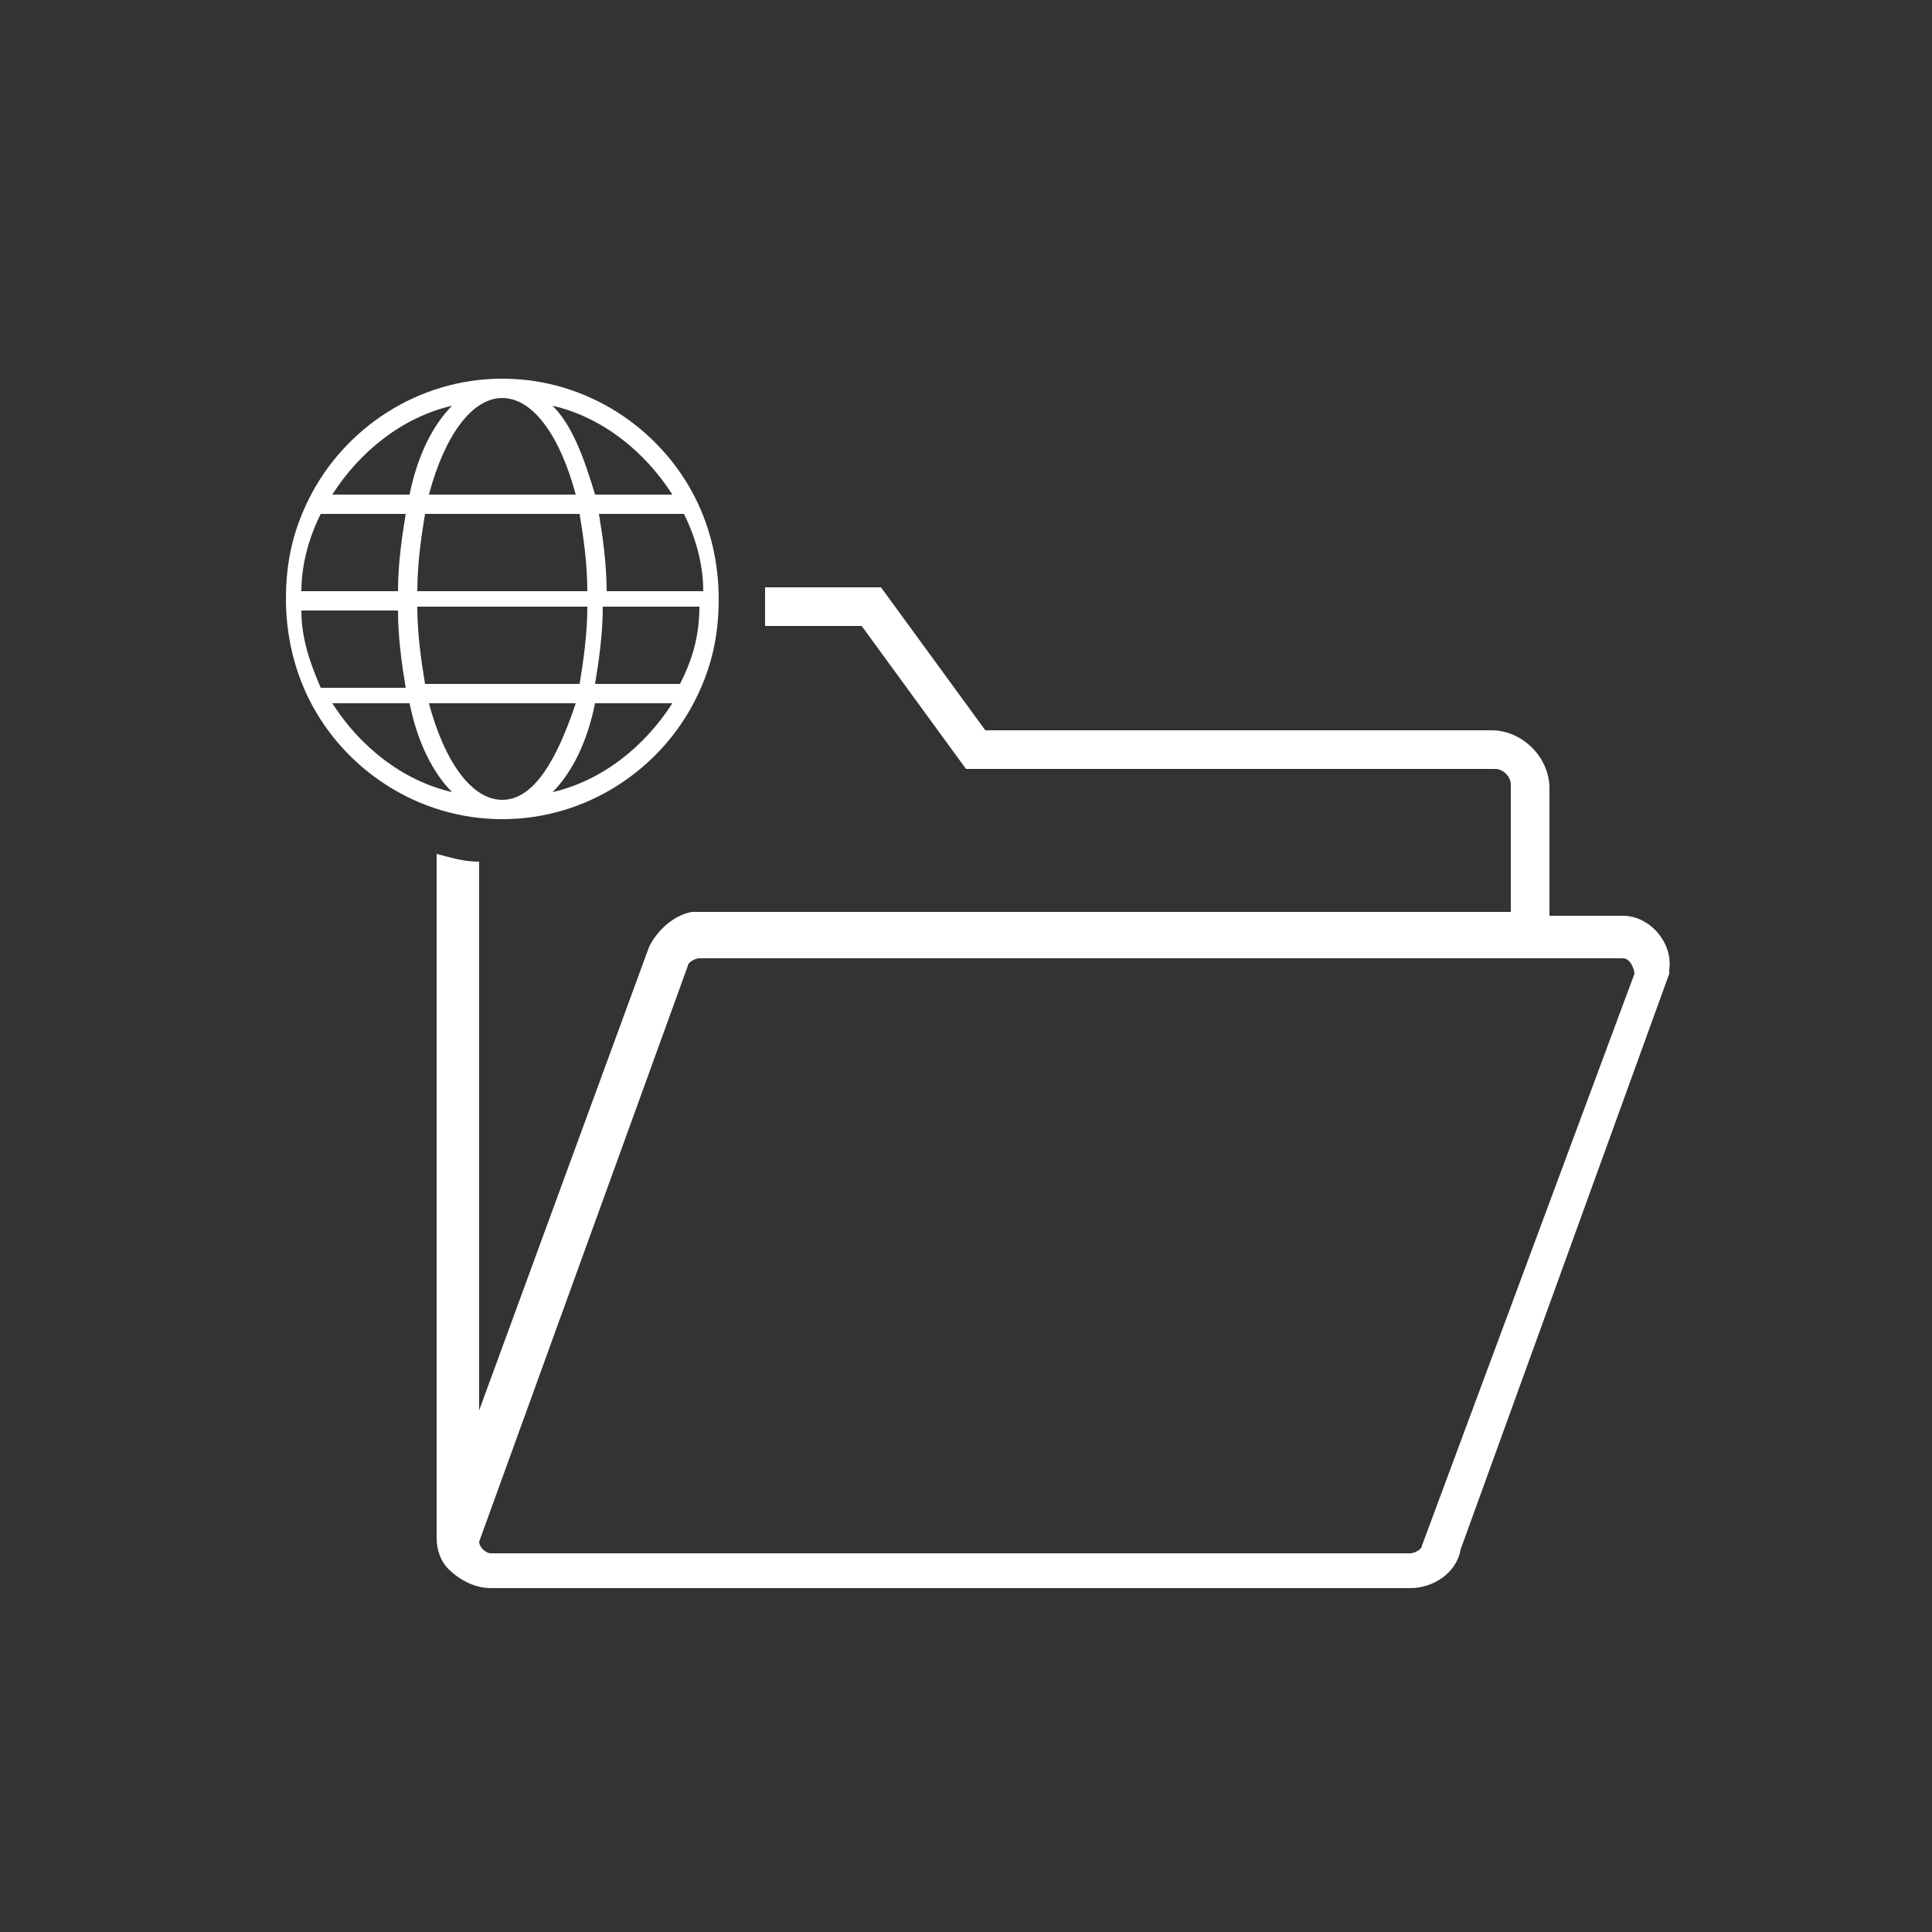
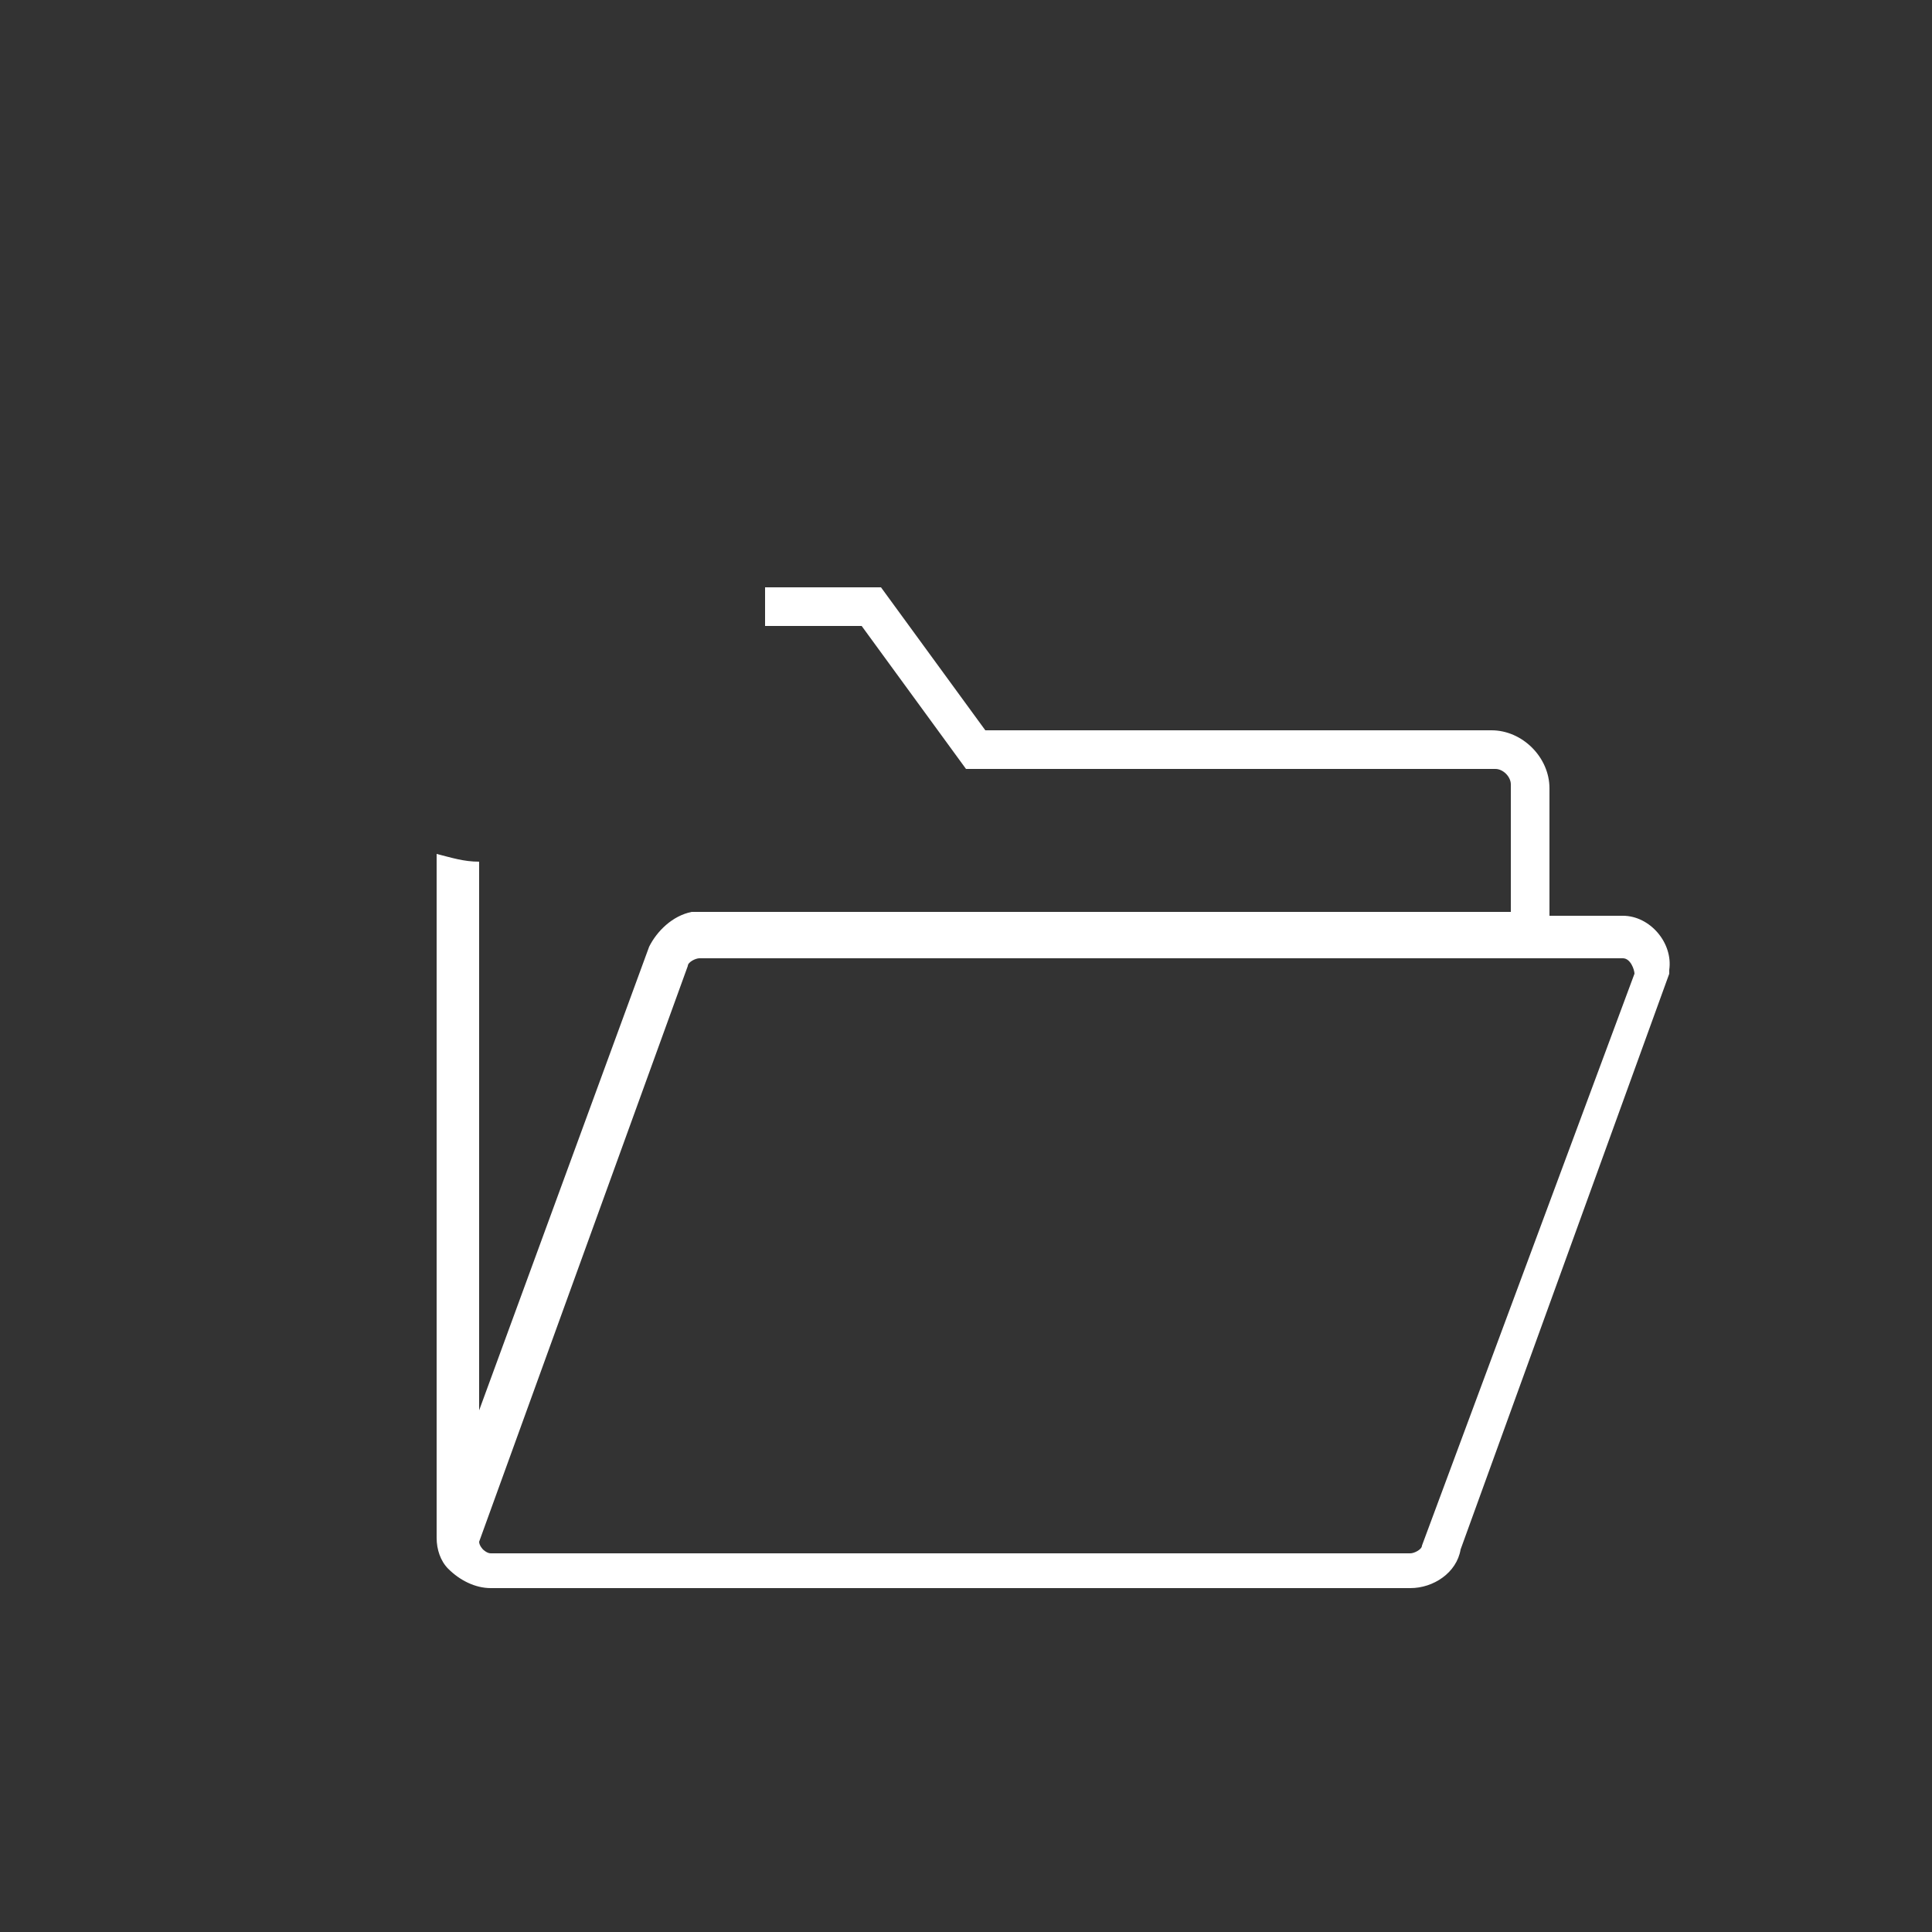
<svg xmlns="http://www.w3.org/2000/svg" version="1.1" id="Ebene_1" x="0px" y="0px" viewBox="0 0 50 50" style="enable-background:new 0 0 50 50;" xml:space="preserve">
  <rect x="0" y="0" width="50" height="50" fill="#333333" stroke="none" />
  <style type="text/css">
	.st0{fill:#FFFFFF;}
</style>
  <g>
    <g>
-       <path class="st0" d="M14.3,20.5c0.5-0.5,0.9-1.3,1.1-2.3h2C16.7,19.3,15.6,20.2,14.3,20.5 M8.6,18.2h2c0.2,1,0.6,1.8,1.1,2.3    C10.4,20.2,9.3,19.3,8.6,18.2 M11.7,10.5c-0.5,0.5-0.9,1.3-1.1,2.3h-2C9.3,11.7,10.4,10.8,11.7,10.5 M17.4,12.8h-2    c-0.3-1-0.6-1.8-1.1-2.3C15.6,10.8,16.7,11.7,17.4,12.8 M15.7,15.3c0-0.7-0.1-1.4-0.2-2h2.2c0.3,0.6,0.5,1.3,0.5,2H15.7z M15,13.3    c0.1,0.6,0.2,1.3,0.2,2h-4.4c0-0.7,0.1-1.4,0.2-2H15z M13,10.3c0.8,0,1.5,1,1.9,2.5h-3.8C11.5,11.3,12.2,10.3,13,10.3 M8.3,13.3    h2.2c-0.1,0.6-0.2,1.3-0.2,2H7.8C7.8,14.6,8,13.9,8.3,13.3 M7.8,15.8h2.5c0,0.7,0.1,1.4,0.2,2H8.3C8,17.1,7.8,16.5,7.8,15.8     M11,17.7c-0.1-0.6-0.2-1.3-0.2-2h4.4c0,0.7-0.1,1.4-0.2,2H11z M13,20.7c-0.8,0-1.5-1-1.9-2.5h3.8C14.4,19.7,13.8,20.7,13,20.7     M17.6,17.7h-2.2c0.1-0.6,0.2-1.3,0.2-2h2.5C18.1,16.5,17.9,17.1,17.6,17.7 M18,12.9c-0.9-1.8-2.8-3.1-5-3.1c-2.2,0-4.1,1.3-5,3.1    c0,0,0,0,0,0c-0.4,0.8-0.6,1.6-0.6,2.6c0,0.9,0.2,1.8,0.6,2.6c0,0,0,0,0,0c0.9,1.8,2.8,3.1,5,3.1c2.2,0,4.1-1.3,5-3.1c0,0,0,0,0,0    c0.4-0.8,0.6-1.6,0.6-2.6C18.6,14.6,18.4,13.7,18,12.9C18,12.9,18,12.9,18,12.9" />
      <path class="st0" d="M36.8,40c0,0.1-0.2,0.2-0.3,0.2H12.7c-0.1,0-0.2-0.1-0.2-0.1c0,0-0.1-0.1-0.1-0.2L17.8,25    c0-0.1,0.2-0.2,0.3-0.2H42c0.2,0,0.3,0.3,0.3,0.4L36.8,40z M42,23.7h-1.9v-3.3c0-0.8-0.7-1.5-1.5-1.5H25.5l-2.7-3.7h-3    c0,0.1,0,0.2,0,0.3c0,0.2,0,0.5,0,0.7h2.5l2.7,3.7h13.7c0.2,0,0.4,0.2,0.4,0.4v3.3H18.1c-0.1,0-0.2,0-0.2,0    c-0.5,0.1-0.9,0.5-1.1,0.9l-4.4,12V22.3c-0.4,0-0.7-0.1-1.1-0.2v17.7h0c0,0.3,0.1,0.6,0.3,0.8c0.3,0.3,0.7,0.5,1.1,0.5h23.8    c0.6,0,1.2-0.4,1.3-1l5.4-14.9v-0.1C43.3,24.4,42.7,23.7,42,23.7" />
    </g>
  </g>
</svg>